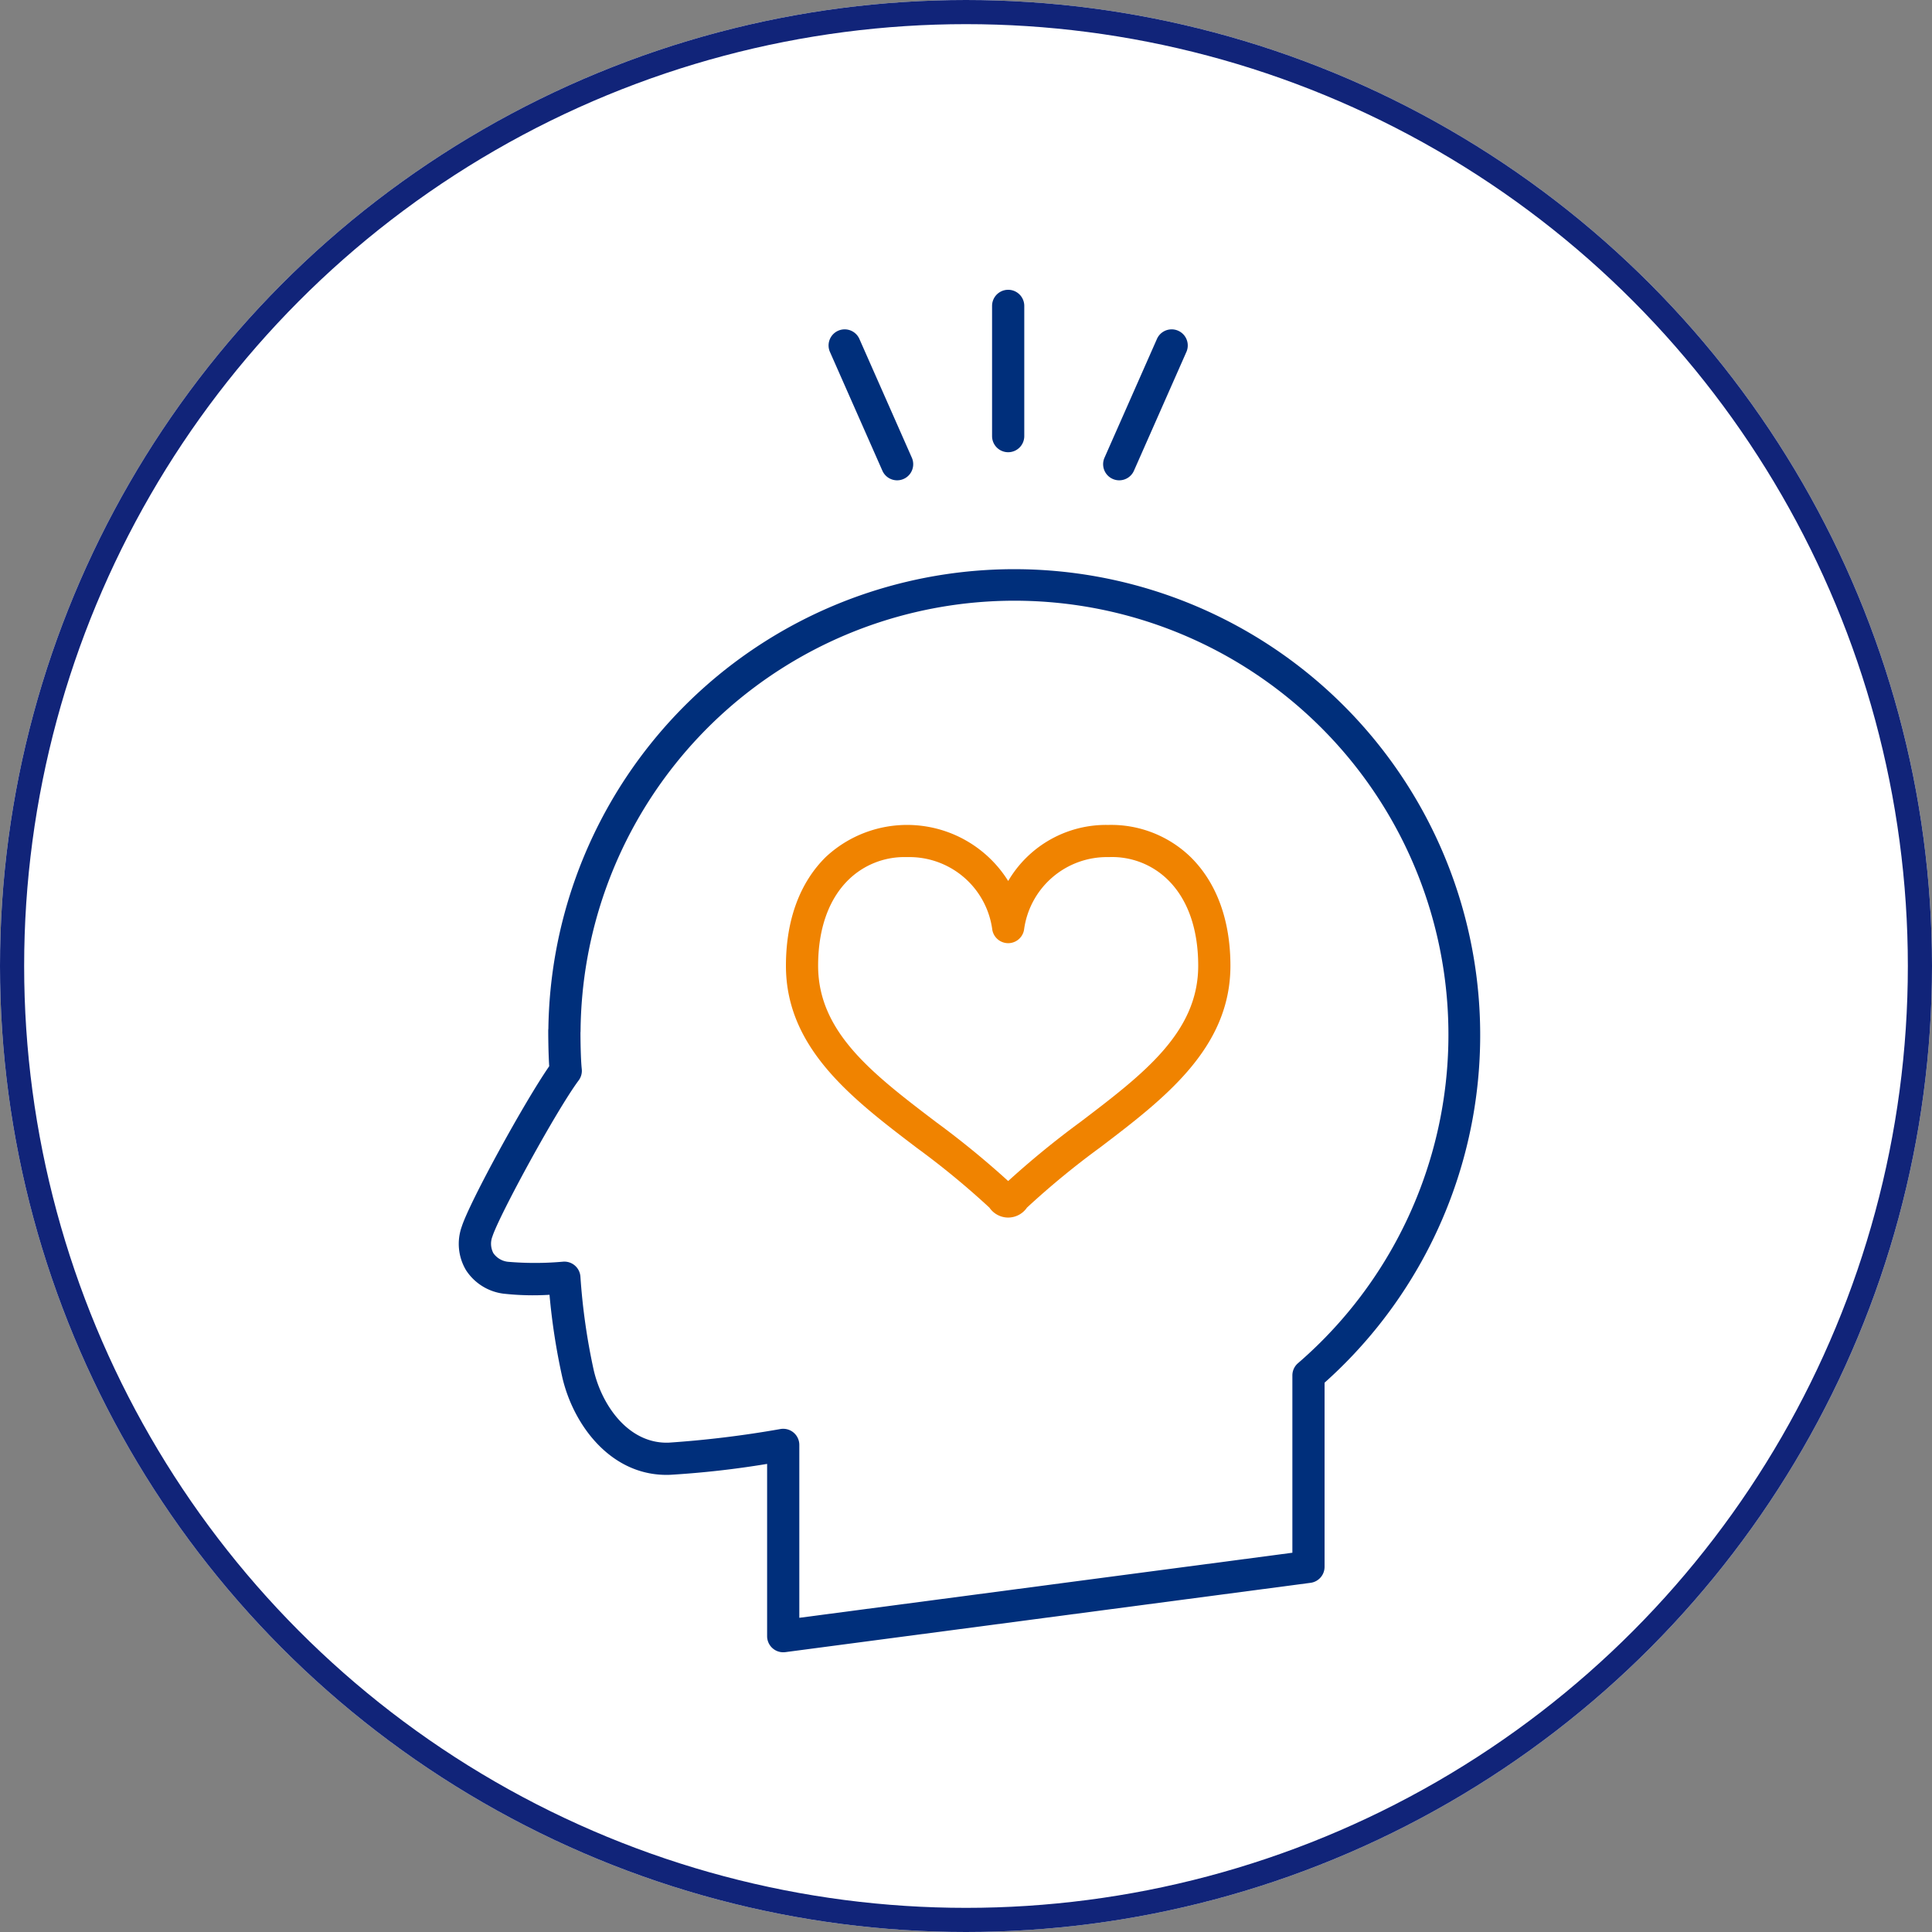
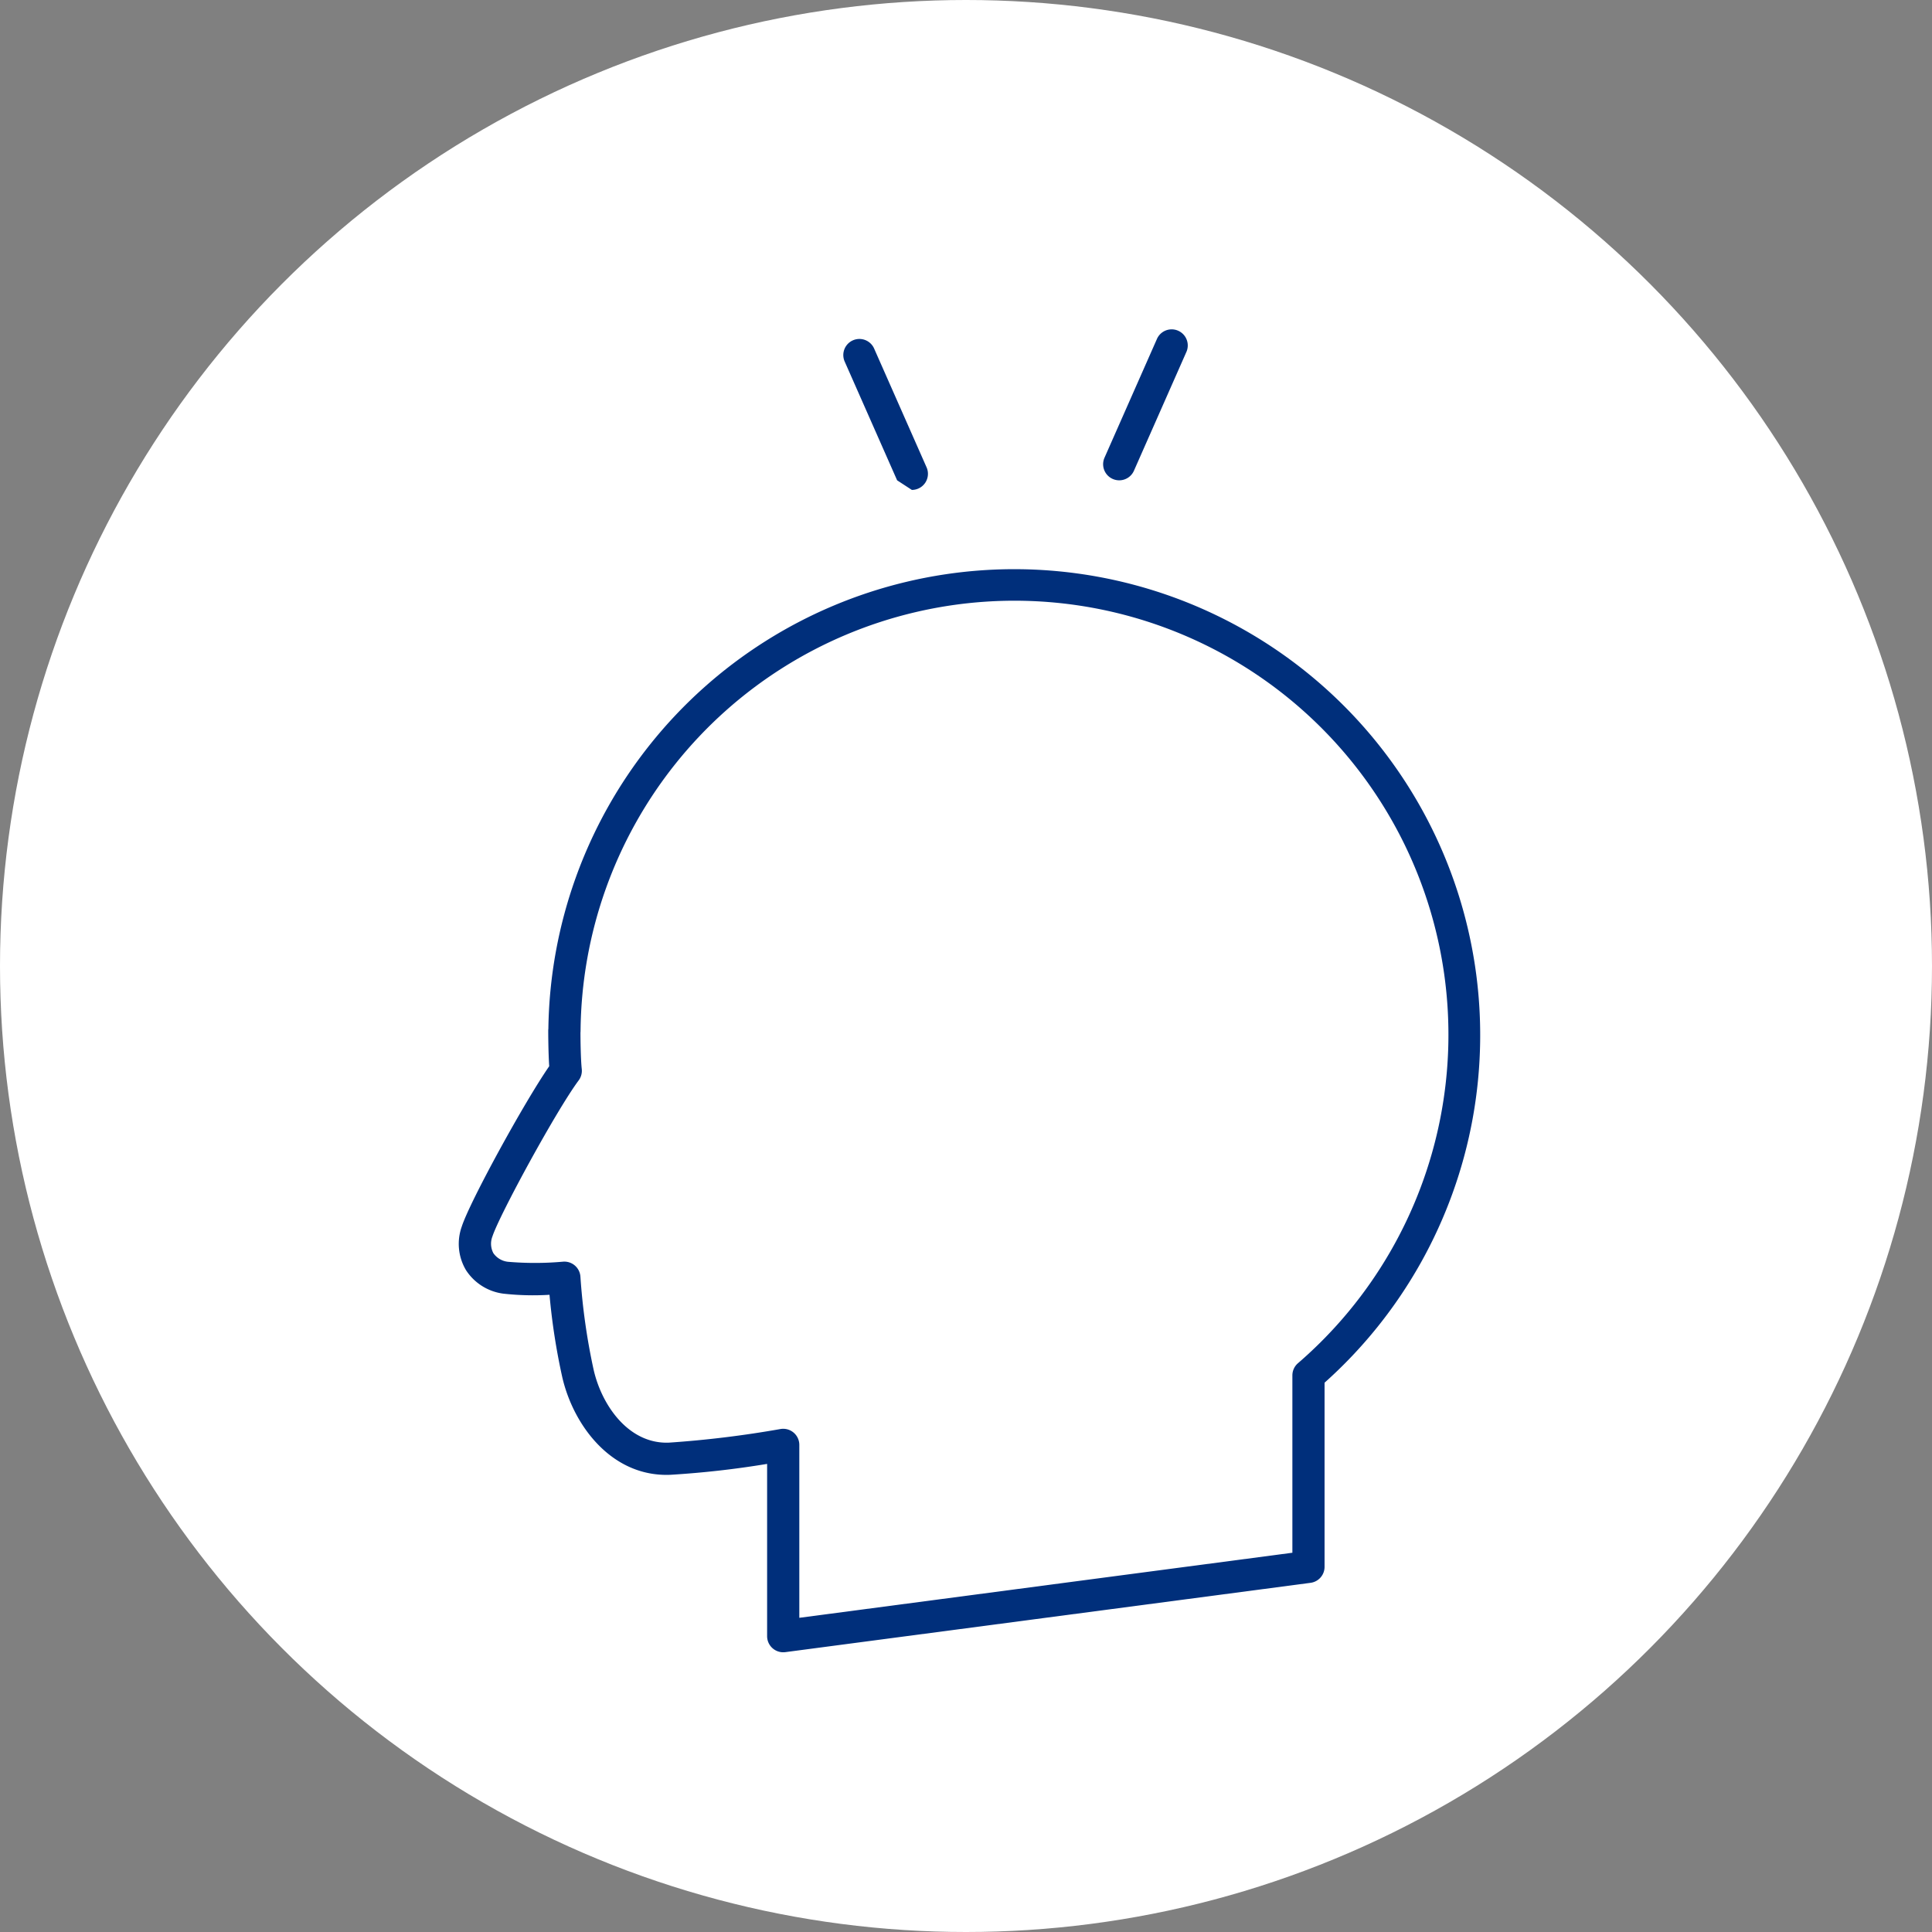
<svg xmlns="http://www.w3.org/2000/svg" width="240" height="240" viewBox="0 0 240 240">
  <rect x="0" y="0" width="240" height="240" fill="#808080" stroke="none" />
  <g id="グループ_1030" data-name="グループ 1030" transform="translate(-1225 -3802)">
    <g id="楕円形_31" data-name="楕円形 31" transform="translate(1225 3802)" fill="#fff" stroke="#112479" stroke-width="3">
      <circle cx="120" cy="120" r="120" stroke="none" />
-       <circle cx="120" cy="120" r="118.5" fill="none" />
    </g>
    <g id="グループ_977" data-name="グループ 977" transform="translate(1126.258 2601.977)">
      <g id="グループ_974" data-name="グループ 974">
        <path id="パス_425" data-name="パス 425" d="M196.036,1405.274a2,2,0,0,1-2-2v-21.4A116.26,116.26,0,0,1,182,1383.229c-7.233.286-12.013-6.073-13.41-12.125a80.193,80.193,0,0,1-1.586-10.238,33.37,33.37,0,0,1-5.737-.141,6.521,6.521,0,0,1-4.643-2.928,6.387,6.387,0,0,1-.514-5.422c1.014-3.119,7.754-15.418,10.857-19.9-.119-1.786-.121-4.291-.121-4.413a2,2,0,0,1,.017-.258,57.88,57.88,0,1,1,96.421,43.982v22.879a2,2,0,0,1-1.739,1.982l-65.25,8.611A1.9,1.9,0,0,1,196.036,1405.274Zm0-27.761a2,2,0,0,1,2,2v21.48l61.25-8.083v-22.028a2,2,0,0,1,.69-1.512,53.906,53.906,0,1,0-89.114-41.291,2.078,2.078,0,0,1-.013.21c0,.767.026,3.268.162,4.536a2,2,0,0,1-.384,1.408c-2.773,3.725-9.85,16.731-10.712,19.379a2.5,2.5,0,0,0,.113,2.08,2.542,2.542,0,0,0,1.83,1.076,39.217,39.217,0,0,0,6.817-.014,2,2,0,0,1,2.17,1.881,79.009,79.009,0,0,0,1.646,11.57c1.037,4.492,4.4,9.219,9.344,9.028a129.815,129.815,0,0,0,13.849-1.689A1.9,1.9,0,0,1,196.036,1377.513Zm65.25,17.151h0Zm-92.424-66.6h0Z" fill="#002f7b" />
      </g>
      <g id="グループ_975" data-name="グループ 975">
-         <path id="パス_426" data-name="パス 426" d="M223.979,1351.274a2.835,2.835,0,0,1-2.2-1.061,1.853,1.853,0,0,1-.125-.17,101.415,101.415,0,0,0-9.053-7.45c-7.978-6.069-16.227-12.342-16.227-22.6,0-5.661,1.717-10.338,4.964-13.523a14.8,14.8,0,0,1,22.645,2.994,14.087,14.087,0,0,1,12.429-6.964h0a14.18,14.18,0,0,1,10.214,3.97c3.247,3.185,4.964,7.862,4.964,13.523,0,10.262-8.249,16.536-16.227,22.6a101.365,101.365,0,0,0-9.052,7.449,1.853,1.853,0,0,1-.125.17,2.832,2.832,0,0,1-2.1,1.058C224.05,1351.273,224.015,1351.274,223.979,1351.274Zm-12.732-44.781a9.924,9.924,0,0,0-7.11,2.828c-2.463,2.417-3.765,6.106-3.765,10.668,0,8.279,6.789,13.442,14.649,19.42a110.463,110.463,0,0,1,8.96,7.327,110.105,110.105,0,0,1,8.959-7.327c7.86-5.978,14.648-11.141,14.648-19.42,0-4.562-1.3-8.252-3.764-10.668a9.887,9.887,0,0,0-7.338-2.825,10.387,10.387,0,0,0-10.533,9.025,2,2,0,0,1-3.944,0,10.39,10.39,0,0,0-10.534-9.025Z" fill="#f08300" />
-       </g>
+         </g>
      <g id="グループ_976" data-name="グループ 976">
-         <path id="パス_427" data-name="パス 427" d="M223.981,1256.2a2,2,0,0,1-2-2v-16.178a2,2,0,0,1,4,0V1254.2A2,2,0,0,1,223.981,1256.2Z" fill="#002f7b" />
-         <path id="パス_428" data-name="パス 428" d="M210.186,1259.69a2,2,0,0,1-1.83-1.193l-6.535-14.8a2,2,0,0,1,3.658-1.615l6.535,14.8a2,2,0,0,1-1.828,2.808Z" fill="#002f7b" />
+         <path id="パス_428" data-name="パス 428" d="M210.186,1259.69l-6.535-14.8a2,2,0,0,1,3.658-1.615l6.535,14.8a2,2,0,0,1-1.828,2.808Z" fill="#002f7b" />
        <path id="パス_429" data-name="パス 429" d="M237.775,1259.69a2,2,0,0,1-1.828-2.808l6.535-14.8a2,2,0,0,1,3.658,1.615l-6.535,14.8A2,2,0,0,1,237.775,1259.69Z" fill="#002f7b" />
      </g>
    </g>
  </g>
</svg>